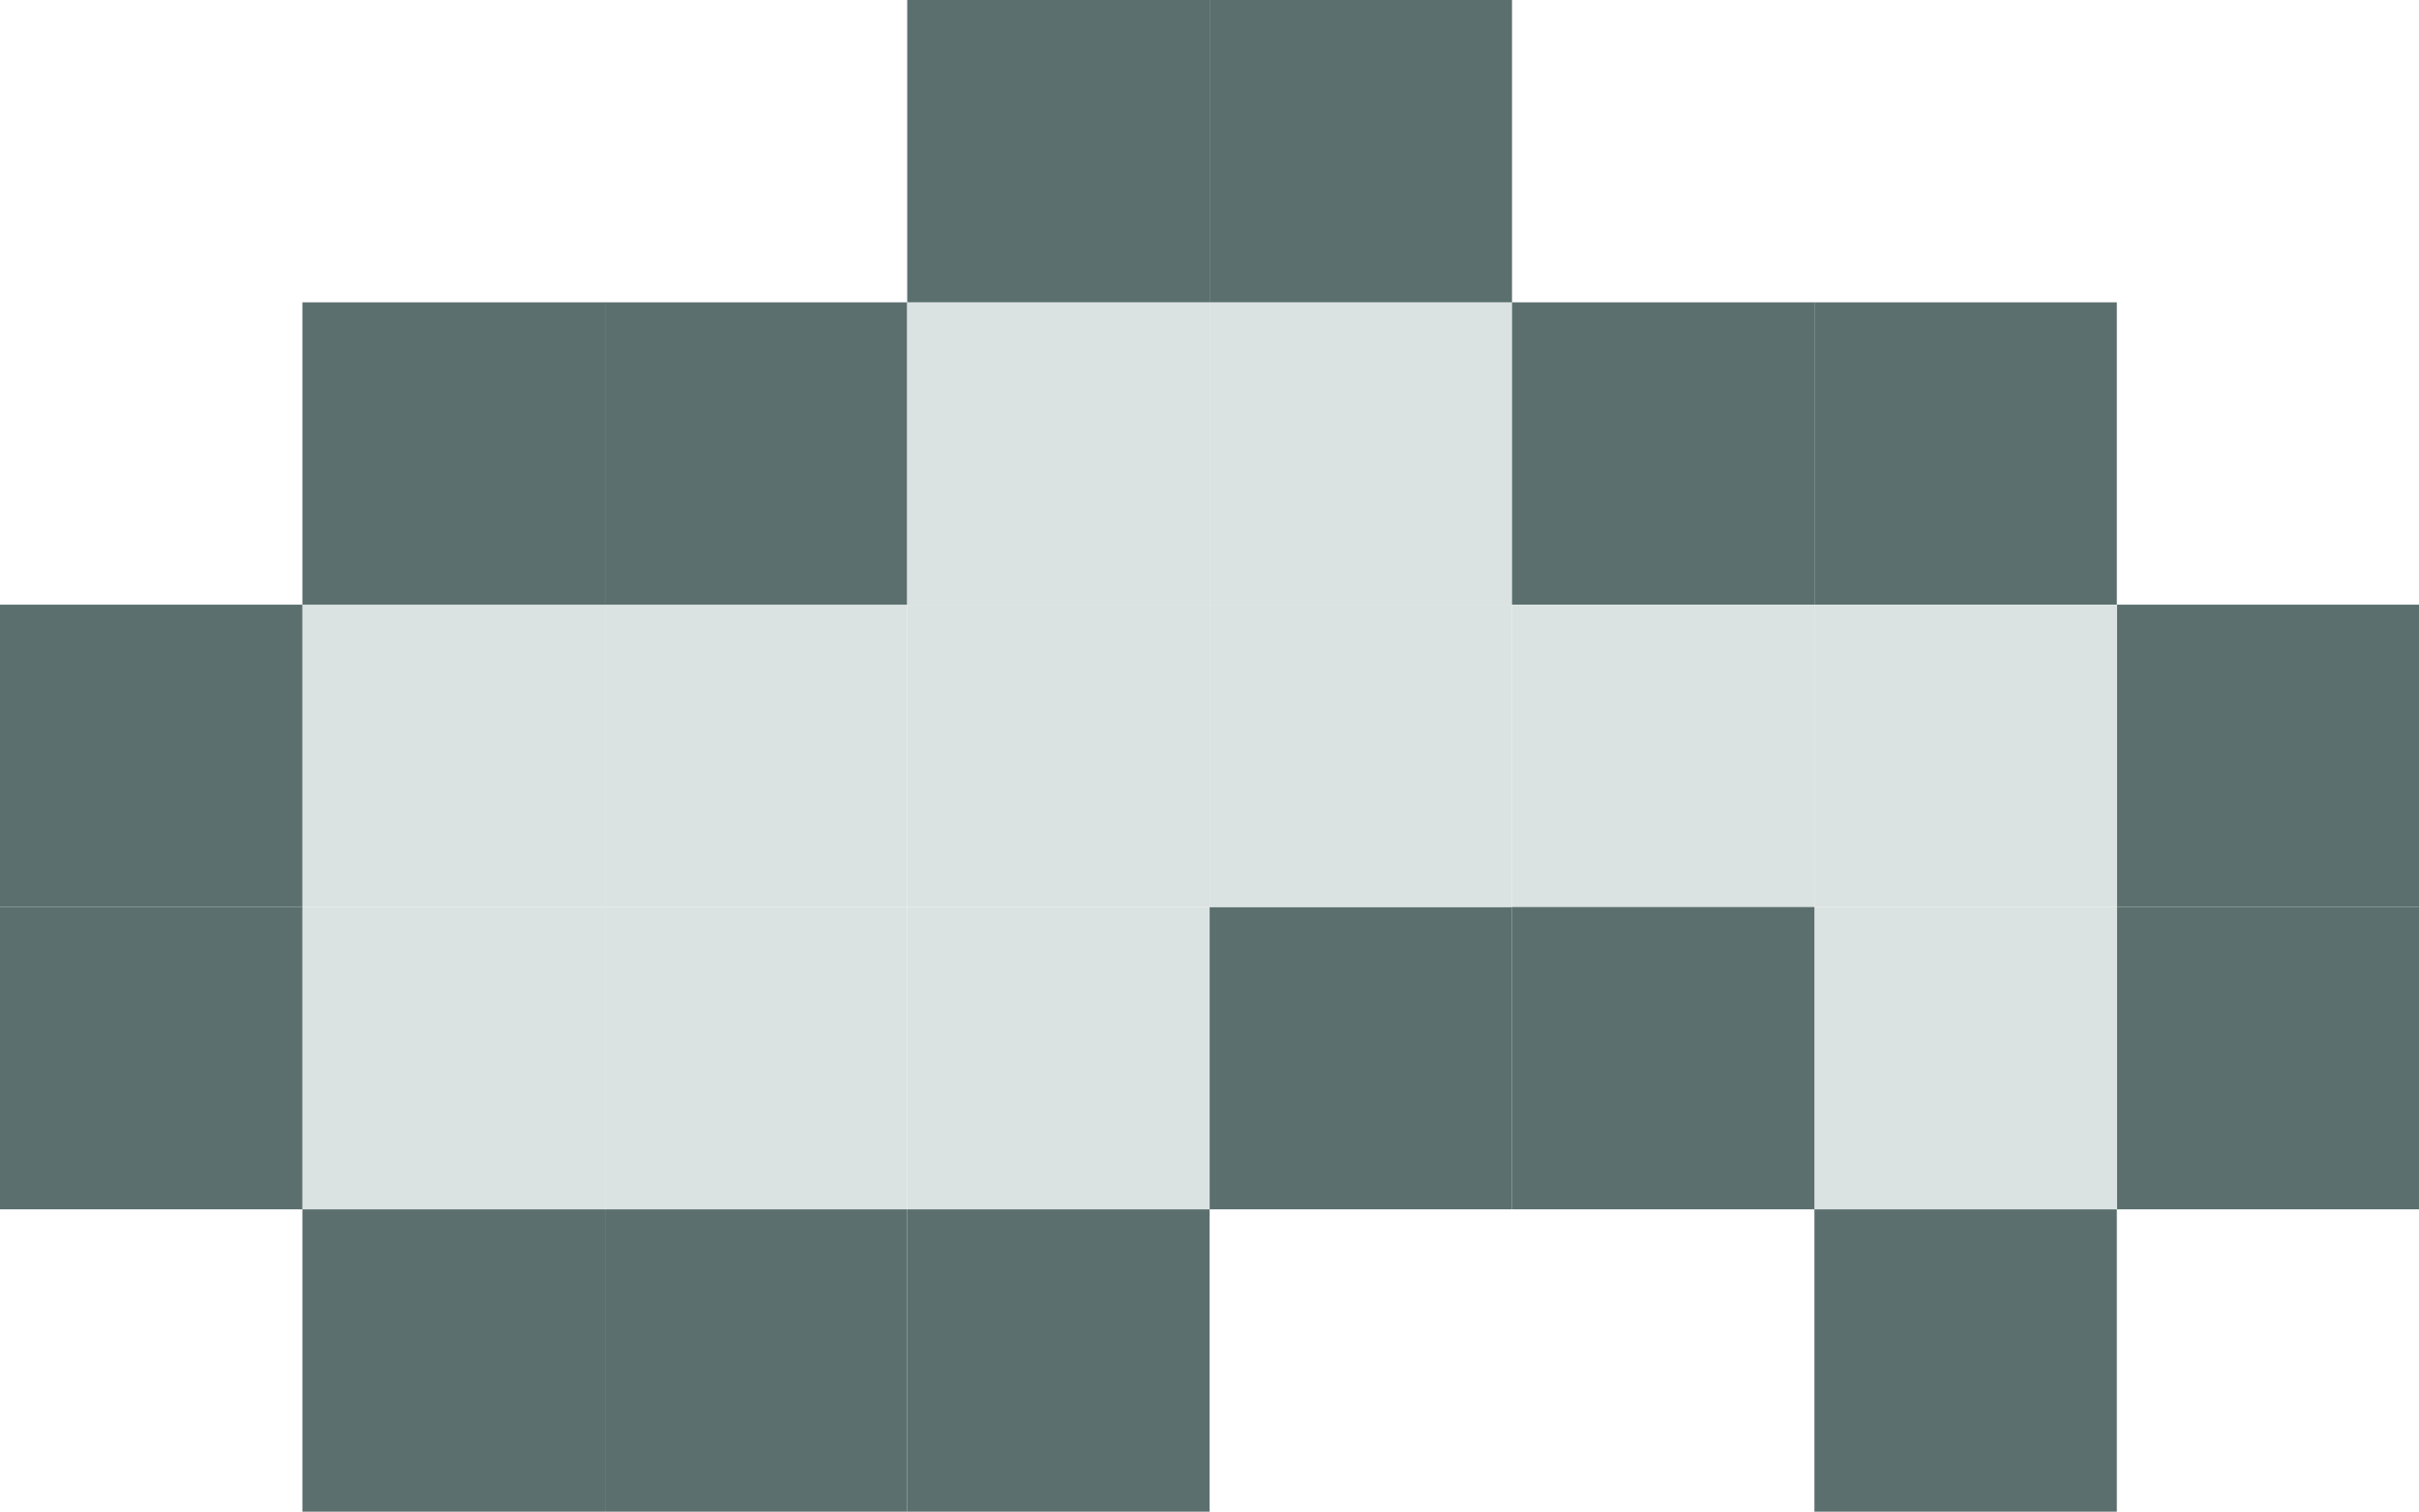
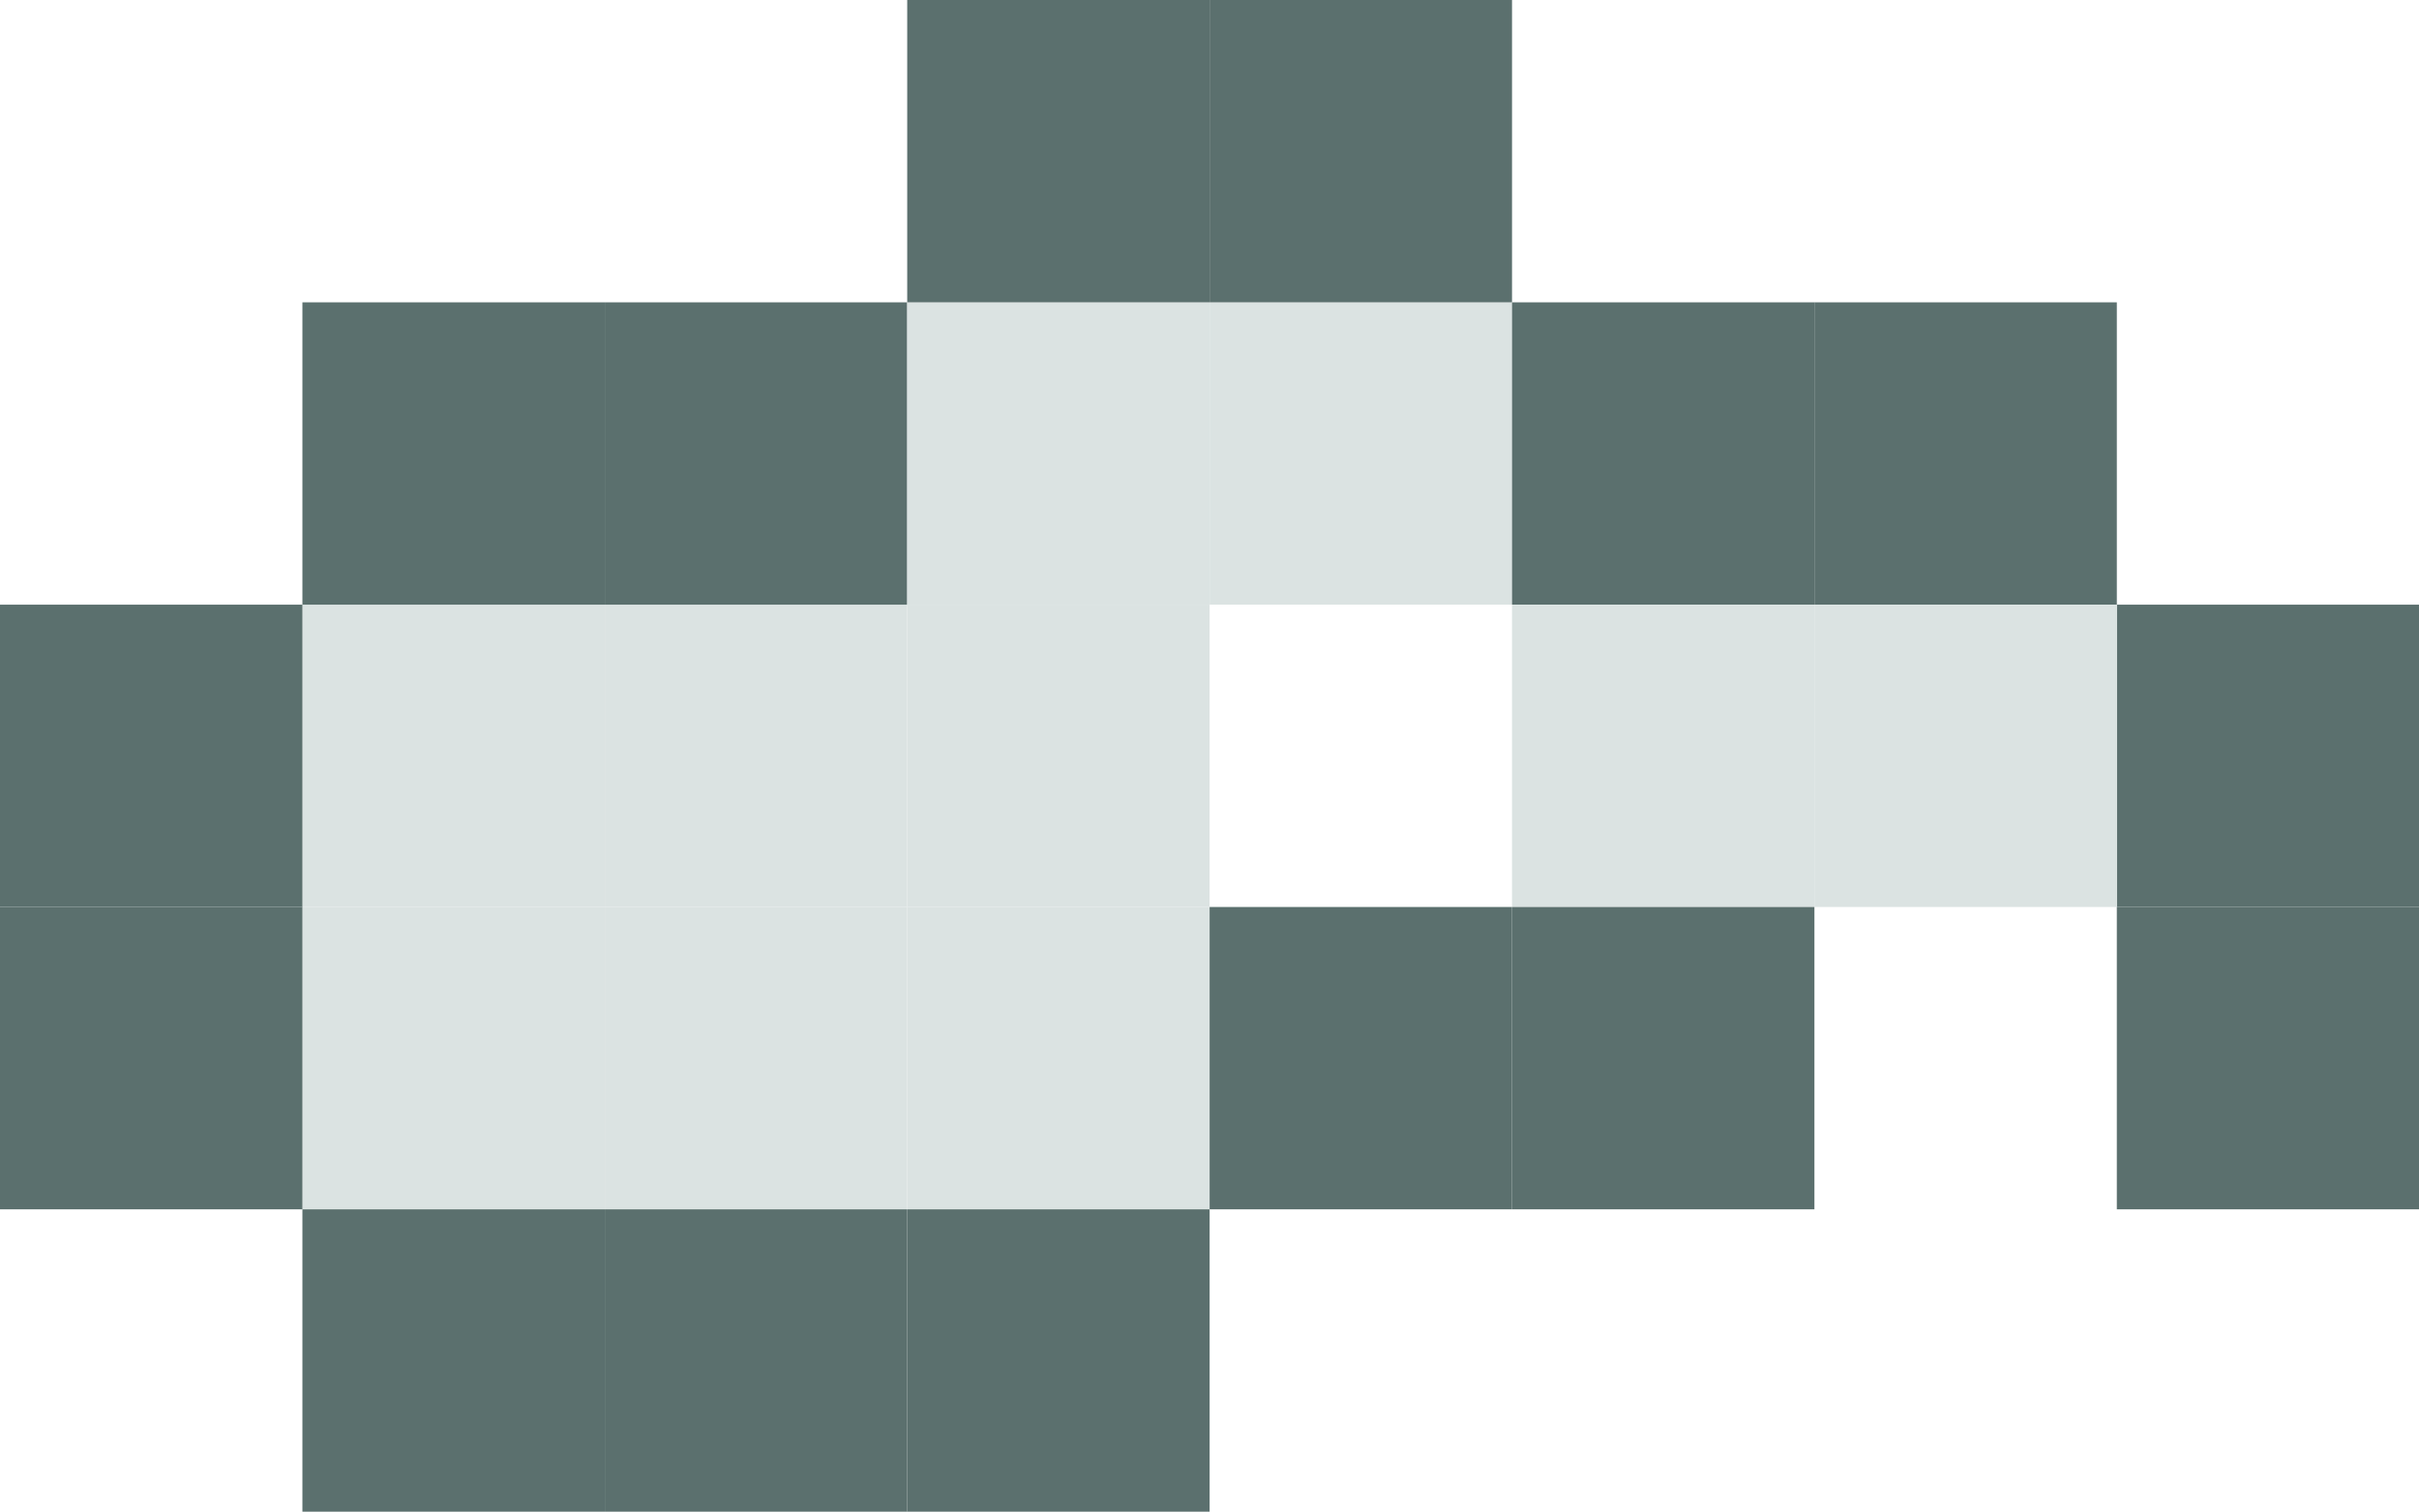
<svg xmlns="http://www.w3.org/2000/svg" xmlns:ns1="http://www.inkscape.org/namespaces/inkscape" xmlns:ns2="http://sodipodi.sourceforge.net/DTD/sodipodi-0.dtd" width="10.583mm" height="6.615mm" viewBox="0 0 10.583 6.615" version="1.1" id="svg18603" ns1:version="1.0.1 (3bc2e813f5, 2020-09-07)" ns2:docname="icon-cloud.svg">
  <defs id="defs18597" />
  <ns2:namedview id="base" pagecolor="#ffffff" bordercolor="#666666" borderopacity="1.0" ns1:pageopacity="0.0" ns1:pageshadow="2" ns1:zoom="7.919596" ns1:cx="27.039495" ns1:cy="7.8037077" ns1:document-units="px" ns1:current-layer="layer1" ns1:document-rotation="0" showgrid="true" fit-margin-top="0" fit-margin-left="0" fit-margin-right="0" fit-margin-bottom="0" ns1:window-width="1360" ns1:window-height="705" ns1:window-x="-8" ns1:window-y="-8" ns1:window-maximized="1">
    <ns1:grid type="xygrid" id="grid4925" originx="-280.458" originy="-83.344" />
  </ns2:namedview>
  <g ns1:label="Layer 1" ns1:groupmode="layer" id="layer1" transform="translate(-361.156,-126.244)">
    <path id="path12749-1-9-2-9" style="fill:#dbe3e2;fill-opacity:1;stroke-width:0.529" d="m 363.802,128.89 h -1.323 v 1.323 h 1.323 z" />
    <path id="path12749-1-9-2-1" style="fill:#dbe3e2;fill-opacity:1;stroke-width:0.529" d="m 365.125,128.89 h -1.323 v 1.323 h 1.323 z" />
    <path id="path12749-1-9-2-0" style="fill:#dbe3e2;fill-opacity:1;stroke-width:0.529" d="m 363.802,130.213 h -1.323 v 1.323 h 1.323 z" />
    <path id="path12749-1-9-2-2" style="fill:#dbe3e2;fill-opacity:1;stroke-width:0.529" d="m 365.125,130.213 h -1.323 v 1.323 h 1.323 z" />
    <path id="path12749-1-9-2-7" style="fill:#dbe3e2;fill-opacity:1;stroke-width:0.529" d="m 366.448,130.213 h -1.323 v 1.323 h 1.323 z" />
    <path id="path12749-1-9-2-3" style="fill:#dbe3e2;fill-opacity:1;stroke-width:0.529" d="m 366.448,128.89 h -1.323 v 1.323 h 1.323 z" />
    <path id="path12749-1-9-2-74" style="fill:#5b706e;fill-opacity:1;stroke-width:0.529" d="m 365.125,131.536 h -1.323 v 1.323 h 1.323 z" />
    <path id="path12749-1-9-2-06" style="opacity:0.998;fill:#5b706e;fill-opacity:1;stroke-width:0.529" d="m 365.125,127.567 h -1.323 v 1.323 h 1.323 z" />
    <path id="path12749-1-9-2-9-9" style="fill:#5b706e;fill-opacity:1;stroke-width:0.529" d="m 363.802,131.536 h -1.323 v 1.323 h 1.323 z" />
    <path id="path12749-1-9-2-9-0" style="fill:#5b706e;fill-opacity:1;stroke-width:0.529" d="m 362.479,130.213 h -1.323 v 1.323 h 1.323 z" />
    <path id="path12749-1-9-2-9-2" style="fill:#5b706e;fill-opacity:1;stroke-width:0.529" d="m 367.771,130.213 h -1.323 v 1.323 h 1.323 z" />
-     <path id="path12749-1-9-2-9-90" style="fill:#dbe3e2;fill-opacity:1;stroke-width:0.529" d="m 367.771,128.89 h -1.323 v 1.323 h 1.323 z" />
+     <path id="path12749-1-9-2-9-90" style="fill:#dbe3e2;fill-opacity:1;stroke-width:0.529" d="m 367.771,128.89 h -1.323 h 1.323 z" />
    <path id="path12749-1-9-2-9-5" style="fill:#5b706e;fill-opacity:1;stroke-width:0.529" d="m 362.479,128.89 h -1.323 v 1.323 h 1.323 z" />
    <path id="path12749-1-9-2-9-91" style="fill:#5b706e;fill-opacity:1;stroke-width:0.529" d="m 363.802,127.567 h -1.323 v 1.323 h 1.323 z" />
    <path id="path12749-1-9-2-9-51" style="fill:#dbe3e2;fill-opacity:1;stroke-width:0.529" d="M 366.448,127.567 H 365.125 v 1.323 h 1.323 z" />
    <path id="path12749-1-9-2-9-7" style="fill:#5b706e;fill-opacity:1;stroke-width:0.529" d="m 366.448,126.244 h -1.323 v 1.323 h 1.323 z" />
    <path id="path12749-1-9-2-9-7-4" style="fill:#dbe3e2;fill-opacity:1;stroke-width:0.529" d="m 367.771,127.567 h -1.323 v 1.323 h 1.323 z" />
    <path id="path12749-1-9-2-9-7-8" style="fill:#5b706e;fill-opacity:1;stroke-width:0.529" d="m 367.771,126.244 h -1.323 v 1.323 h 1.323 z" />
    <path id="path12749-1-9-2-9-7-9" style="fill:#5b706e;fill-opacity:1;stroke-width:0.529" d="m 369.094,127.567 h -1.323 v 1.323 h 1.323 z" />
    <path id="path12749-1-9-2-9-7-1" style="fill:#5b706e;fill-opacity:1;stroke-width:0.529" d="m 370.417,127.567 h -1.323 v 1.323 h 1.323 z" />
    <path id="path12749-1-9-2-9-7-0" style="fill:#5b706e;fill-opacity:1;stroke-width:0.529" d="m 371.74,128.89 h -1.323 v 1.323 h 1.323 z" />
    <path id="path12749-1-9-2-9-7-2" style="fill:#5b706e;fill-opacity:1;stroke-width:0.529" d="m 371.74,130.213 h -1.323 v 1.323 h 1.323 z" />
    <path id="path12749-1-9-2-9-7-70" style="fill:#dbe3e2;fill-opacity:1;stroke-width:0.529" d="m 369.094,128.89 h -1.323 v 1.323 h 1.323 z" />
    <path id="path12749-1-9-2-9-7-16" style="fill:#dbe3e2;fill-opacity:1;stroke-width:0.529" d="m 370.417,128.89 h -1.323 v 1.323 h 1.323 z" />
-     <path id="path12749-1-9-2-9-7-84" style="fill:#dbe3e2;fill-opacity:1;stroke-width:0.529" d="m 370.417,130.213 h -1.323 v 1.323 h 1.323 z" />
    <path id="path12749-1-9-2-9-7-6" style="fill:#5b706e;fill-opacity:1;stroke-width:0.529" d="m 369.094,130.213 h -1.323 v 1.323 h 1.323 z" />
-     <path id="path12749-1-9-2-9-7-3" style="fill:#5b706e;fill-opacity:1;stroke-width:0.529" d="m 370.417,131.536 h -1.323 v 1.323 h 1.323 z" />
    <path id="path12749-1-9-2-7-4" style="fill:#5b706e;fill-opacity:1;stroke-width:0.529" d="m 366.448,131.536 h -1.323 v 1.323 h 1.323 z" />
  </g>
</svg>